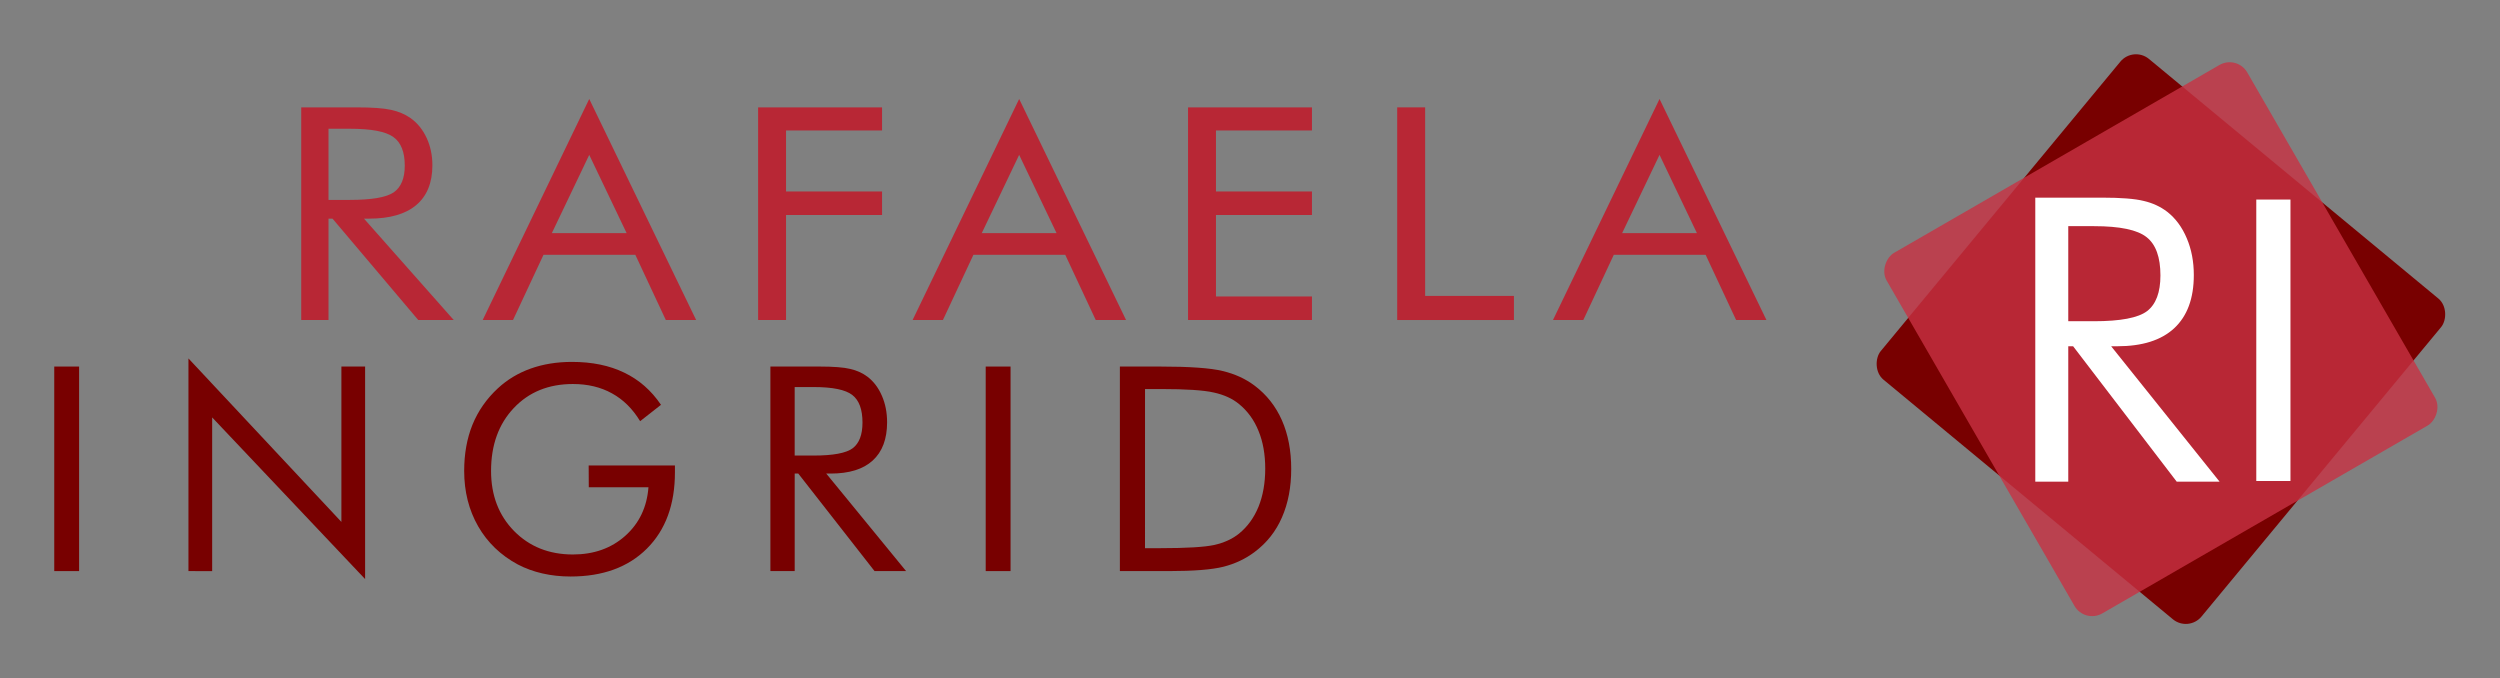
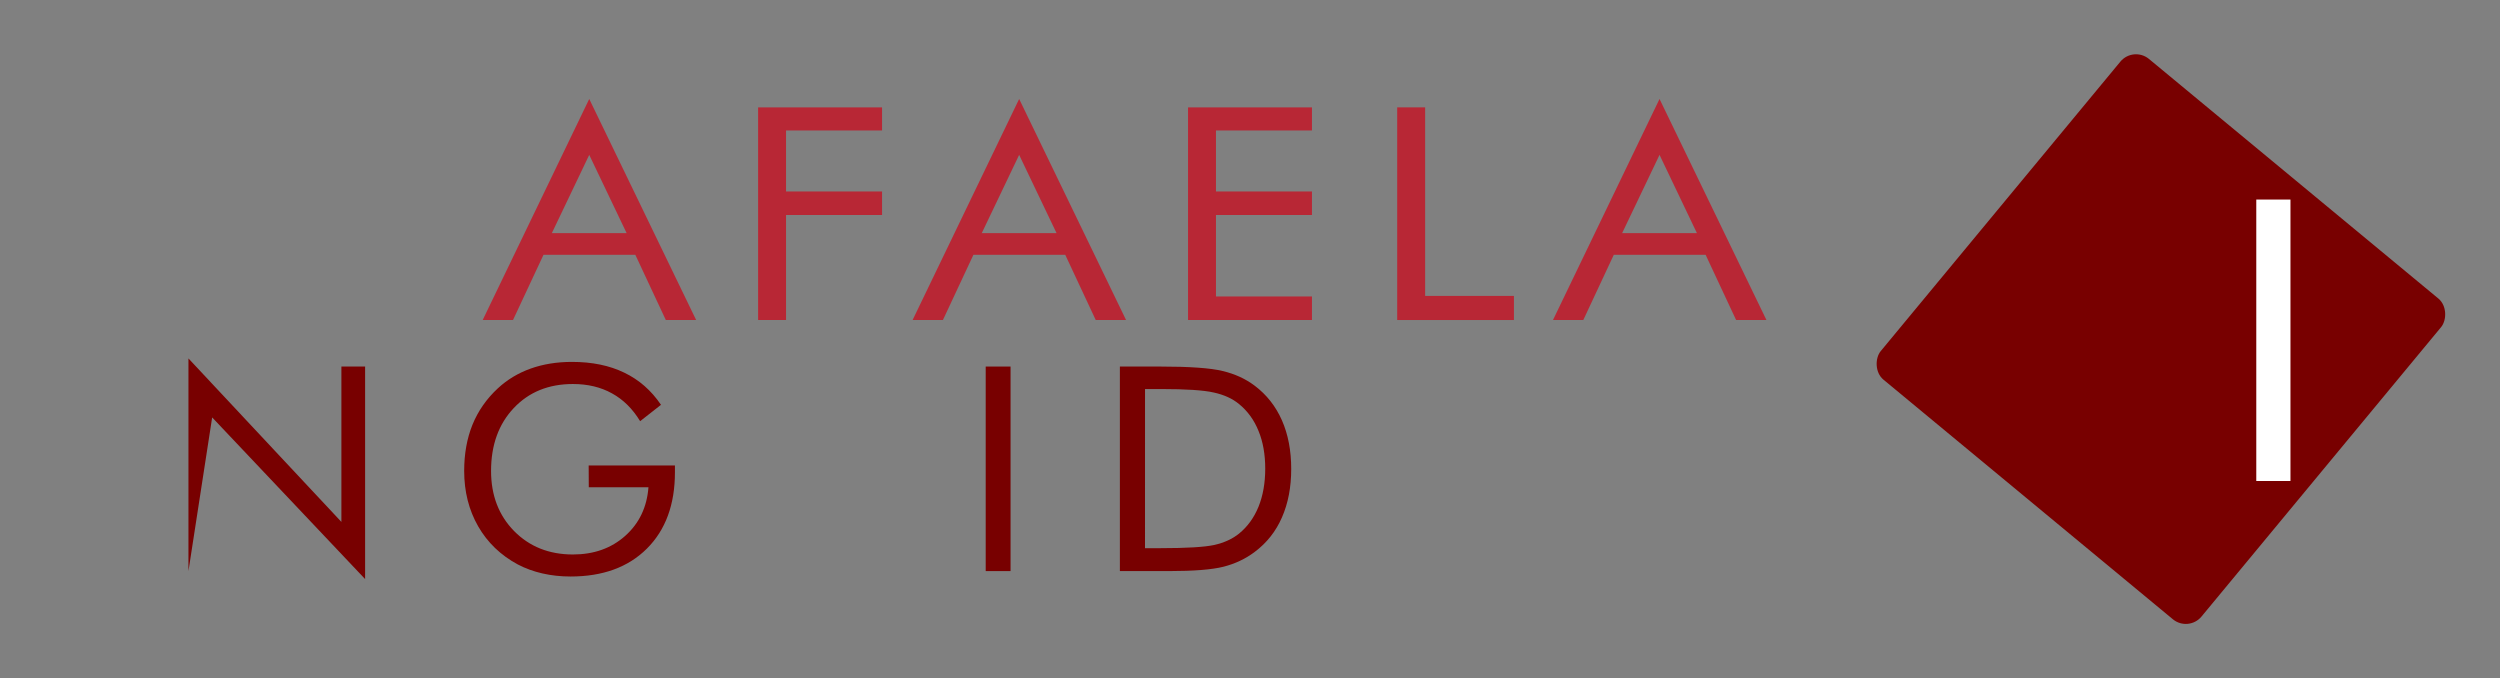
<svg xmlns="http://www.w3.org/2000/svg" xmlns:ns1="http://www.inkscape.org/namespaces/inkscape" xmlns:ns2="http://sodipodi.sourceforge.net/DTD/sodipodi-0.dtd" width="92.157mm" height="25.001mm" viewBox="0 0 92.157 25.001" version="1.1" id="svg63" ns1:version="1.0 (4035a4f, 2020-05-01)" ns2:docname="rafaelaIngrid_horizontal.svg">
  <rect x="0" y="0" width="92.157" height="25.001" fill="#808080" stroke="none" />
  <defs id="defs57" />
  <ns2:namedview id="base" pagecolor="#ffffff" bordercolor="#666666" borderopacity="1.0" ns1:pageopacity="0.0" ns1:pageshadow="2" ns1:zoom="1.4" ns1:cx="218.7563" ns1:cy="210.01631" ns1:document-units="mm" ns1:current-layer="g3874" showgrid="false" fit-margin-top="2" fit-margin-left="2" fit-margin-right="2" fit-margin-bottom="2" ns1:window-width="1440" ns1:window-height="855" ns1:window-x="0" ns1:window-y="23" ns1:window-maximized="1" ns1:document-rotation="0" />
  <g ns1:label="Camada 1" ns1:groupmode="layer" id="layer1" transform="translate(-142.679,-83.416)">
    <g id="g3874" transform="translate(3.791932e-6)">
      <rect style="fill:#780000;fill-opacity:1;stroke-width:0.265" id="rect3844-9-3-9-9-5" transform="rotate(39.62)" rx="0.749" height="15.348" width="15.348" y="-75.573" x="224.755" class="cls-4" />
-       <rect style="opacity:0.8;fill:#c83142;fill-opacity:1;stroke-width:0.265" id="rect3846-0-6-7-9-0" transform="rotate(60)" rx="0.749" height="15.348" width="15.348" y="-152.262" x="186.562" class="cls-5" />
-       <path d="m 153.783,95.213 v -7.839 h 2.036 q 0.87,0 1.272,0.091 0.408,0.086 0.716,0.3 0.385,0.273 0.598,0.734 0.213,0.455 0.213,1.012 0,0.964 -0.598,1.467 -0.592,0.498 -1.74,0.498 h -0.183 l 3.308,3.737 h -1.308 l -3.16,-3.737 h -0.148 v 3.737 z m 1.006,-7.052 v 2.624 h 0.787 q 1.207,0 1.616,-0.278 0.408,-0.284 0.408,-0.985 0,-0.755 -0.42,-1.055 -0.42,-0.305 -1.604,-0.305 z" style="font-style:normal;font-variant:normal;font-weight:normal;font-stretch:normal;font-size:medium;line-height:1.25;font-family:'Futura Bk BT';-inkscape-font-specification:'Futura Bk BT';letter-spacing:1.323px;word-spacing:0px;fill:#b82735;fill-opacity:1;stroke:none;stroke-width:0.288" id="path3727" ns1:connector-curvature="0" />
      <path d="m 164.4,89.125 -1.379,2.886 h 2.758 z m 0,-2.061 3.941,8.149 h -1.118 l -1.124,-2.404 h -3.385 l -1.124,2.404 h -1.118 z" style="font-style:normal;font-variant:normal;font-weight:normal;font-stretch:normal;font-size:medium;line-height:1.25;font-family:'Futura Bk BT';-inkscape-font-specification:'Futura Bk BT';letter-spacing:1.323px;word-spacing:0px;fill:#b82735;fill-opacity:1;stroke:none;stroke-width:0.288" id="path3729" ns1:connector-curvature="0" />
      <path d="m 170.625,95.213 v -7.839 h 4.569 v 0.851 h -3.539 v 2.249 h 3.539 v 0.867 h -3.539 v 3.871 z" style="font-style:normal;font-variant:normal;font-weight:normal;font-stretch:normal;font-size:medium;line-height:1.25;font-family:'Futura Bk BT';-inkscape-font-specification:'Futura Bk BT';letter-spacing:1.323px;word-spacing:0px;fill:#b82735;fill-opacity:1;stroke:none;stroke-width:0.288" id="path3731" ns1:connector-curvature="0" />
      <path d="m 180.248,89.125 -1.379,2.886 h 2.758 z m 0,-2.061 3.941,8.149 h -1.118 l -1.124,-2.404 h -3.385 l -1.124,2.404 h -1.118 z" style="font-style:normal;font-variant:normal;font-weight:normal;font-stretch:normal;font-size:medium;line-height:1.25;font-family:'Futura Bk BT';-inkscape-font-specification:'Futura Bk BT';letter-spacing:1.323px;word-spacing:0px;fill:#b82735;fill-opacity:1;stroke:none;stroke-width:0.288" id="path3733" ns1:connector-curvature="0" />
      <path d="m 186.473,95.213 v -7.839 h 4.569 v 0.851 h -3.539 v 2.249 h 3.539 v 0.867 h -3.539 v 3.004 h 3.539 v 0.867 z" style="font-style:normal;font-variant:normal;font-weight:normal;font-stretch:normal;font-size:medium;line-height:1.25;font-family:'Futura Bk BT';-inkscape-font-specification:'Futura Bk BT';letter-spacing:1.323px;word-spacing:0px;fill:#b82735;fill-opacity:1;stroke:none;stroke-width:0.288" id="path3735" ns1:connector-curvature="0" />
      <path d="m 194.184,95.213 v -7.839 h 1.03 v 6.95 h 3.273 v 0.889 z" style="font-style:normal;font-variant:normal;font-weight:normal;font-stretch:normal;font-size:medium;line-height:1.25;font-family:'Futura Bk BT';-inkscape-font-specification:'Futura Bk BT';letter-spacing:1.323px;word-spacing:0px;fill:#b82735;fill-opacity:1;stroke:none;stroke-width:0.288" id="path3737" ns1:connector-curvature="0" />
      <path d="m 203.854,89.125 -1.379,2.886 h 2.758 z m 0,-2.061 3.941,8.149 h -1.118 l -1.124,-2.404 h -3.385 l -1.124,2.404 h -1.118 z" style="font-style:normal;font-variant:normal;font-weight:normal;font-stretch:normal;font-size:medium;line-height:1.25;font-family:'Futura Bk BT';-inkscape-font-specification:'Futura Bk BT';letter-spacing:1.323px;word-spacing:0px;fill:#b82735;fill-opacity:1;stroke:none;stroke-width:0.288" id="path3739" ns1:connector-curvature="0" />
-       <path id="path32" style="font-style:normal;font-variant:normal;font-weight:normal;font-stretch:normal;font-size:10.664px;line-height:1.25;font-family:'Futura Bk BT';-inkscape-font-specification:'Futura Bk BT';letter-spacing:2.133px;word-spacing:0px;fill:#780000;fill-opacity:1;stroke:none;stroke-width:0.267" d="m 144.679,104.468 v -7.54 h 0.916 v 7.54 z" />
-       <path id="path34" style="font-style:normal;font-variant:normal;font-weight:normal;font-stretch:normal;font-size:10.664px;line-height:1.25;font-family:'Futura Bk BT';-inkscape-font-specification:'Futura Bk BT';letter-spacing:2.133px;word-spacing:0px;fill:#780000;fill-opacity:1;stroke:none;stroke-width:0.267" d="m 149.626,104.468 v -7.839 l 5.638,6.026 v -5.727 h 0.874 v 7.834 l -5.638,-5.959 v 5.666 z" />
+       <path id="path34" style="font-style:normal;font-variant:normal;font-weight:normal;font-stretch:normal;font-size:10.664px;line-height:1.25;font-family:'Futura Bk BT';-inkscape-font-specification:'Futura Bk BT';letter-spacing:2.133px;word-spacing:0px;fill:#780000;fill-opacity:1;stroke:none;stroke-width:0.267" d="m 149.626,104.468 v -7.839 l 5.638,6.026 v -5.727 h 0.874 v 7.834 l -5.638,-5.959 z" />
      <path id="path36" style="font-style:normal;font-variant:normal;font-weight:normal;font-stretch:normal;font-size:10.664px;line-height:1.25;font-family:'Futura Bk BT';-inkscape-font-specification:'Futura Bk BT';letter-spacing:2.133px;word-spacing:0px;fill:#780000;fill-opacity:1;stroke:none;stroke-width:0.267" d="m 164.379,100.574 h 3.18 v 0.252 q 0,1.782 -1.032,2.812 -1.032,1.03 -2.816,1.03 -0.542,0 -1.037,-0.113 -0.49,-0.113 -0.905,-0.33 -0.948,-0.51 -1.463,-1.406 -0.516,-0.901 -0.516,-2.045 0,-0.943 0.305,-1.7 0.311,-0.762 0.932,-1.339 0.521,-0.484 1.211,-0.731 0.69,-0.247 1.527,-0.247 1.111,0 1.927,0.397 0.816,0.391 1.353,1.185 l -0.769,0.603 q -0.416,-0.685 -1.037,-1.025 -0.621,-0.345 -1.442,-0.345 -1.342,0 -2.179,0.886 -0.837,0.886 -0.837,2.318 0,1.349 0.848,2.215 0.853,0.865 2.169,0.865 1.158,0 1.927,-0.685 0.774,-0.69 0.858,-1.792 h -2.2 z" />
-       <path id="path38" style="font-style:normal;font-variant:normal;font-weight:normal;font-stretch:normal;font-size:10.664px;line-height:1.25;font-family:'Futura Bk BT';-inkscape-font-specification:'Futura Bk BT';letter-spacing:2.133px;word-spacing:0px;fill:#780000;fill-opacity:1;stroke:none;stroke-width:0.267" d="m 171.078,104.468 v -7.54 h 1.811 q 0.774,0 1.132,0.088 0.363,0.082 0.637,0.288 0.342,0.263 0.532,0.706 0.19,0.438 0.19,0.973 0,0.927 -0.532,1.411 -0.526,0.479 -1.548,0.479 h -0.163 l 2.943,3.595 h -1.163 l -2.811,-3.595 h -0.132 v 3.595 z m 0.895,-6.783 v 2.524 h 0.7 q 1.074,0 1.437,-0.268 0.363,-0.273 0.363,-0.948 0,-0.726 -0.374,-1.015 -0.374,-0.294 -1.427,-0.294 z" />
      <path id="path40" style="font-style:normal;font-variant:normal;font-weight:normal;font-stretch:normal;font-size:10.664px;line-height:1.25;font-family:'Futura Bk BT';-inkscape-font-specification:'Futura Bk BT';letter-spacing:2.133px;word-spacing:0px;fill:#780000;fill-opacity:1;stroke:none;stroke-width:0.267" d="m 179.015,104.468 v -7.54 h 0.916 v 7.54 z" />
      <path id="path42" style="font-style:normal;font-variant:normal;font-weight:normal;font-stretch:normal;font-size:10.664px;line-height:1.25;font-family:'Futura Bk BT';-inkscape-font-specification:'Futura Bk BT';letter-spacing:2.133px;word-spacing:0px;fill:#780000;fill-opacity:1;stroke:none;stroke-width:0.267" d="m 184.887,103.623 h 0.584 q 1.421,0 1.969,-0.118 0.547,-0.124 0.911,-0.417 0.474,-0.386 0.721,-0.994 0.247,-0.613 0.247,-1.401 0,-0.793 -0.247,-1.391 -0.242,-0.603 -0.721,-0.994 -0.363,-0.299 -0.926,-0.422 -0.558,-0.129 -1.953,-0.129 h -0.584 z m -0.926,0.845 v -7.54 h 1.479 q 1.642,0 2.311,0.165 0.674,0.16 1.179,0.541 0.663,0.5 1.005,1.277 0.342,0.778 0.342,1.792 0,1.01 -0.342,1.787 -0.337,0.773 -1.005,1.272 -0.505,0.381 -1.153,0.546 -0.642,0.16 -2.006,0.16 h -0.332 z" />
      <g transform="matrix(0.265,0,0,0.265,160.843,85.043)" aria-label="R" style="font-style:normal;font-weight:normal;font-size:55.275px;line-height:1.25;font-family:sans-serif;letter-spacing:0px;word-spacing:0px;fill:#ffffff;fill-opacity:1;stroke:none;stroke-width:1.382" id="text3859-8-2-5-4-6">
-         <path d="m 214.575,60.866 v -39.513 h 9.285 q 3.967,0 5.803,0.459 1.862,0.432 3.266,1.511 1.754,1.376 2.726,3.698 0.972,2.294 0.972,5.101 0,4.858 -2.726,7.395 -2.699,2.51 -7.935,2.51 h -0.837 l 15.087,18.839 h -5.965 l -14.413,-18.839 h -0.675 v 18.839 z m 4.588,-35.546 v 13.225 h 3.59 q 5.506,0 7.368,-1.403 1.862,-1.43 1.862,-4.966 0,-3.806 -1.916,-5.317 -1.916,-1.538 -7.314,-1.538 z" style="font-style:normal;font-variant:normal;font-weight:bold;font-stretch:normal;font-family:'Futura Bk BT';-inkscape-font-specification:'Futura Bk BT Bold';fill:#ffffff;stroke-width:1.382" id="path3800" ns1:connector-curvature="0" />
-       </g>
+         </g>
      <path d="M 225.852,101.147 V 90.772 h 1.26 v 10.375 z" style="font-style:normal;font-variant:normal;font-weight:normal;font-stretch:normal;font-size:10.664px;line-height:1.25;font-family:'Futura Bk BT';-inkscape-font-specification:'Futura Bk BT';letter-spacing:2.133px;word-spacing:0px;fill:#ffffff;fill-opacity:1;stroke:none;stroke-width:0.367" id="path32-8" />
    </g>
  </g>
</svg>